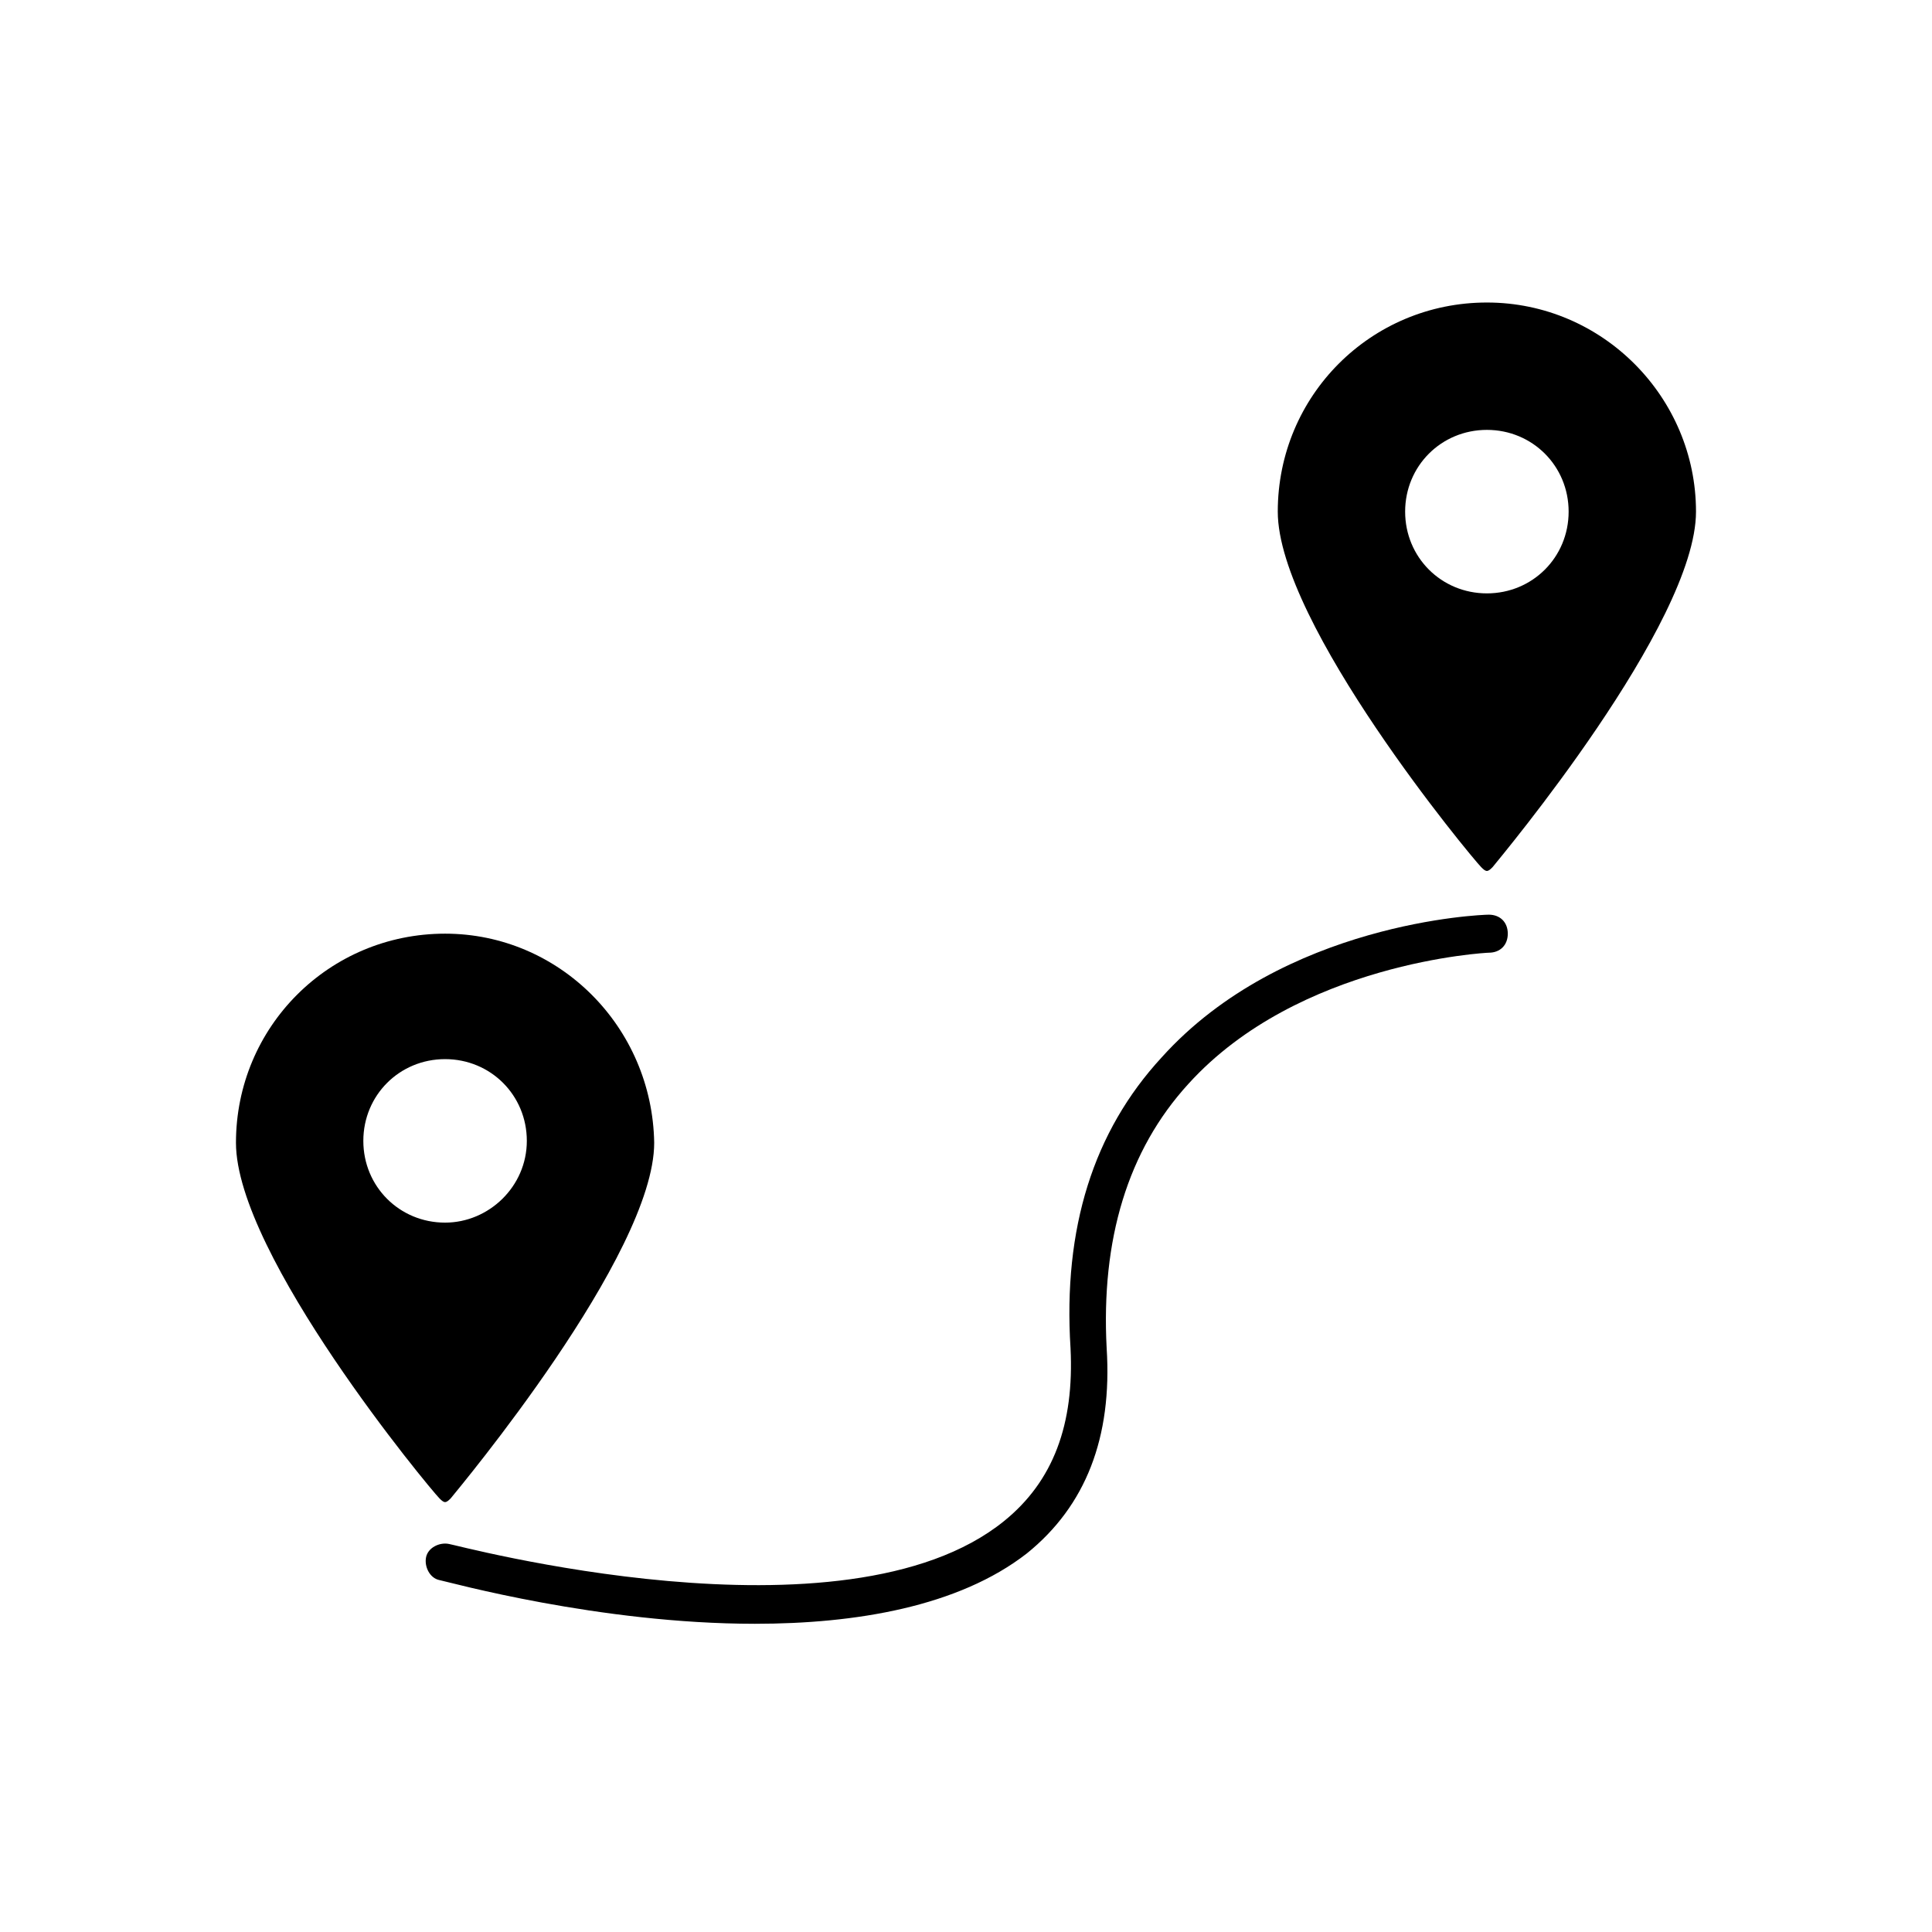
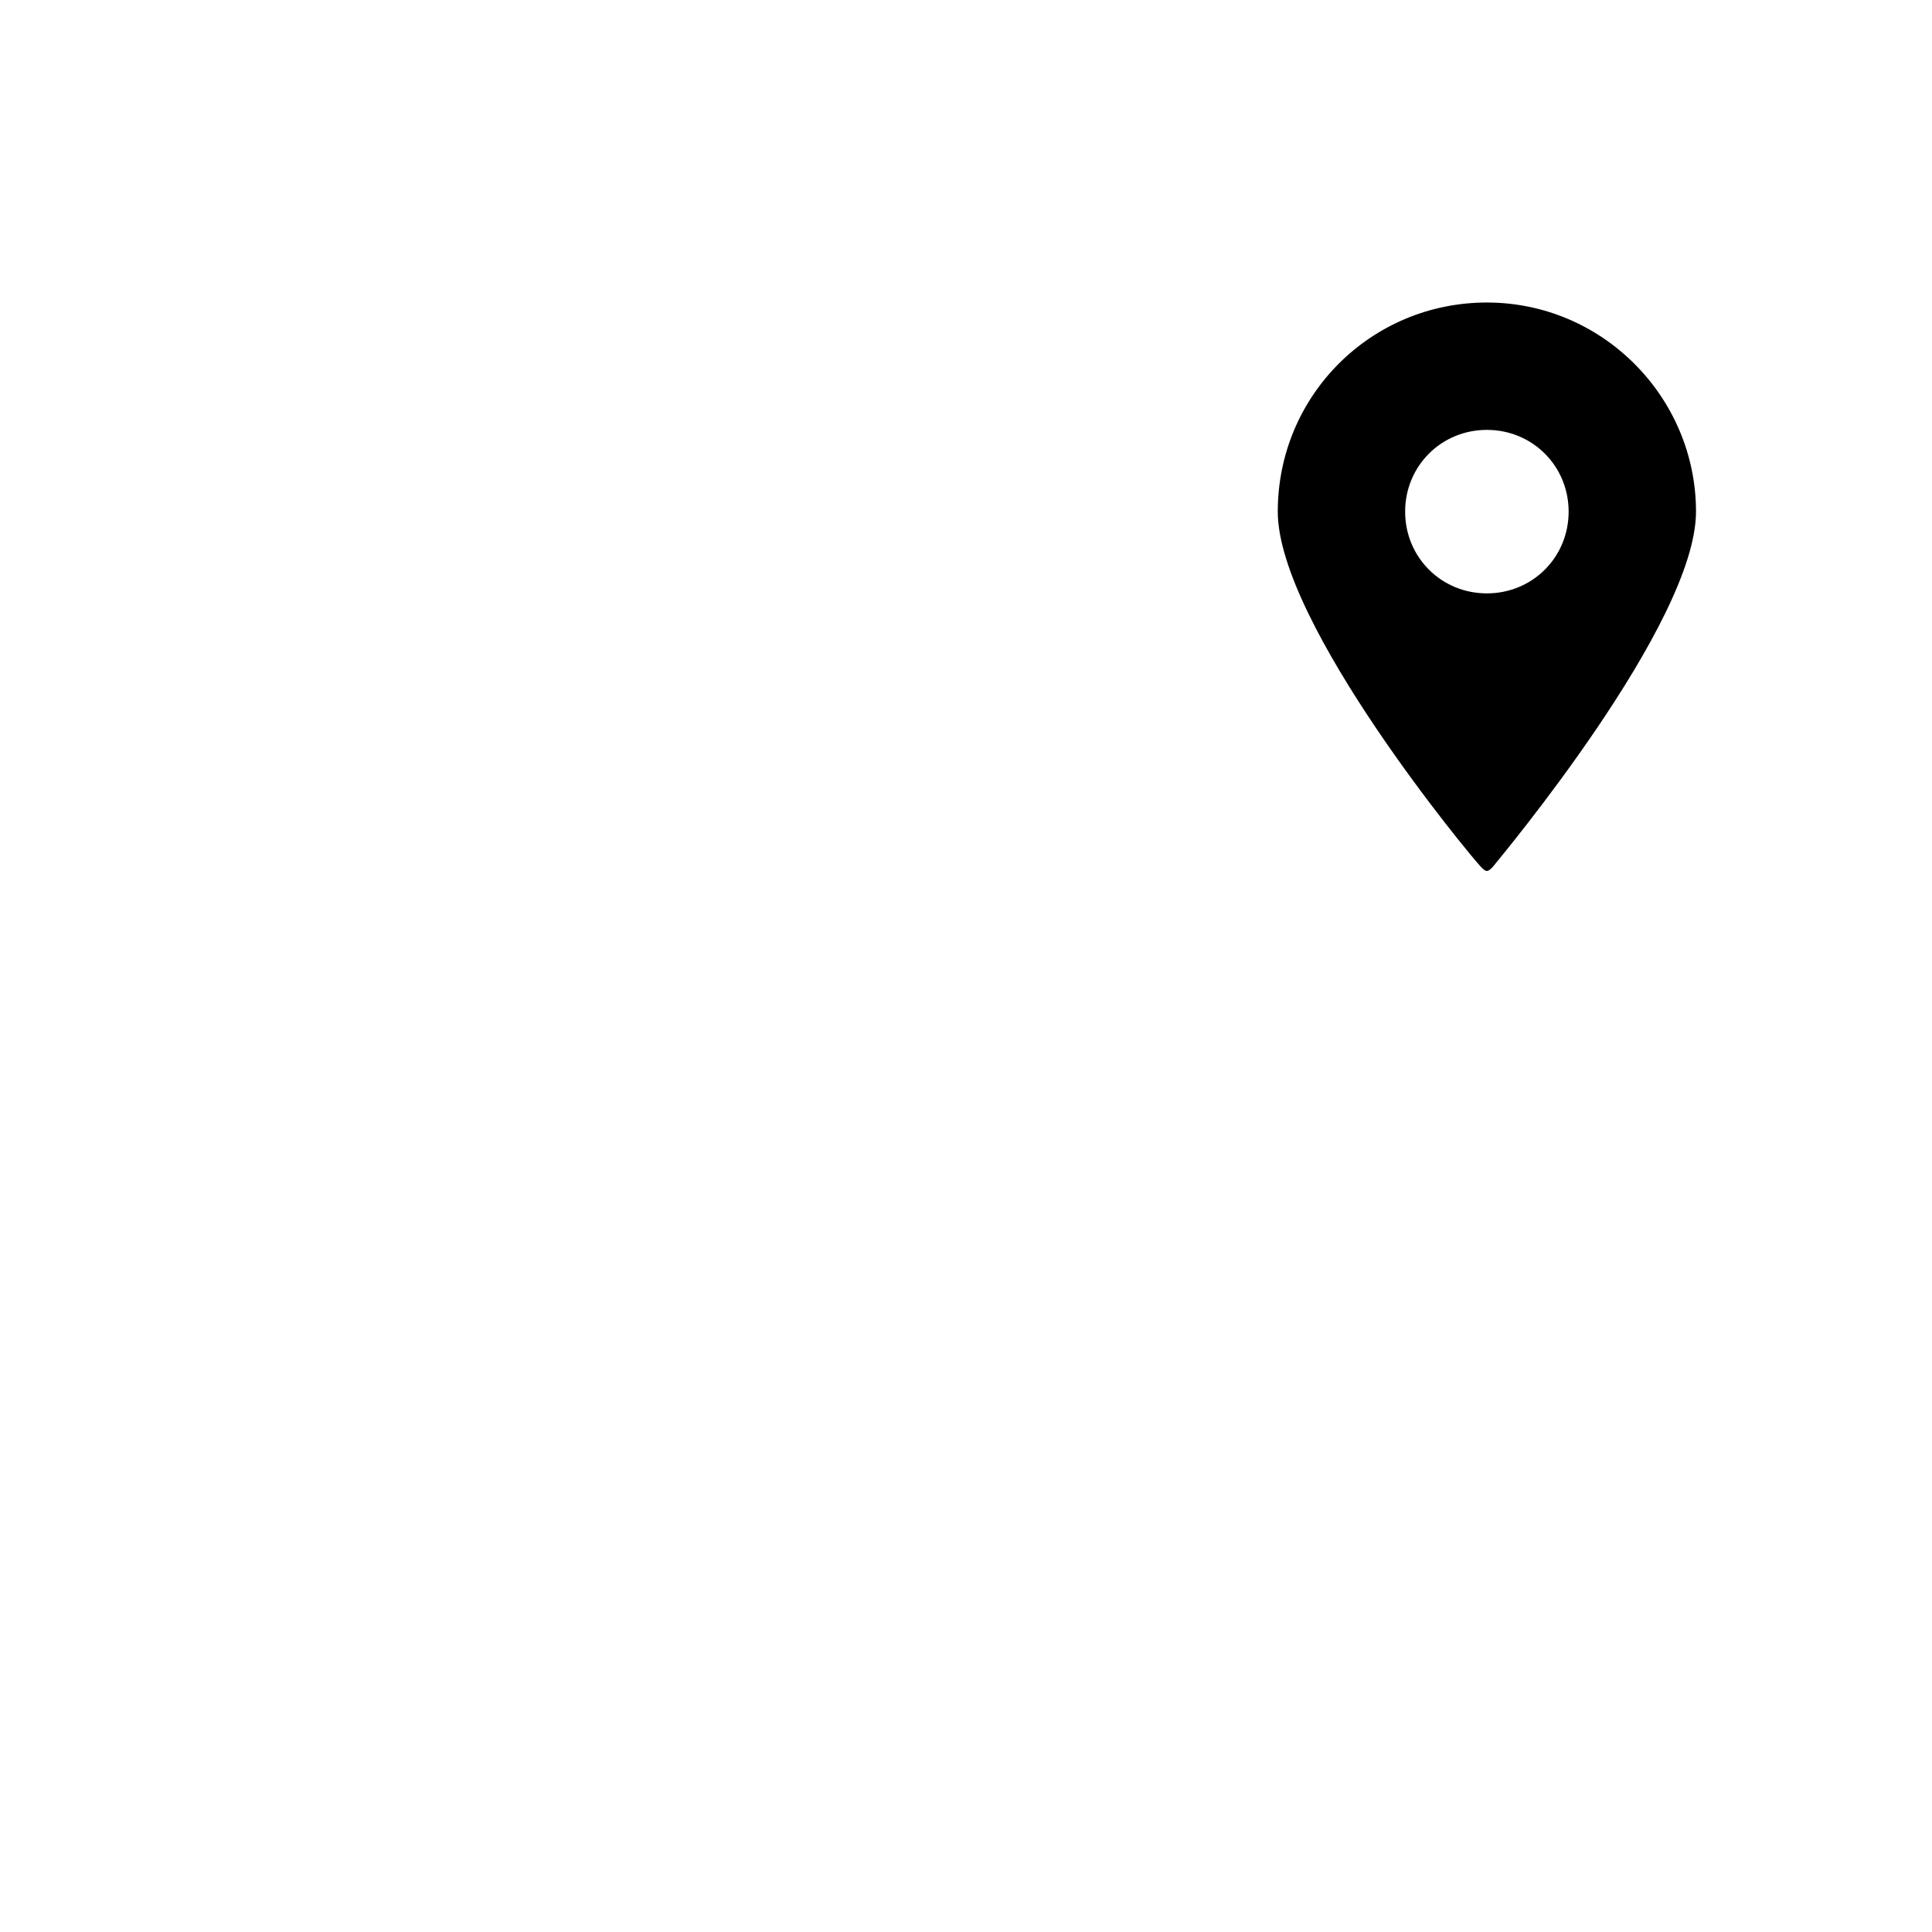
<svg xmlns="http://www.w3.org/2000/svg" fill="#000000" width="800px" height="800px" version="1.1" viewBox="144 144 512 512">
  <g>
-     <path d="m261.95 391.43c-30.73 0-55.418 24.688-55.418 55.418 0 29.727 51.387 91.691 53.906 94.211 0.504 0.504 1.008 1.008 1.512 1.008s1.008-0.504 1.512-1.008c2.016-2.519 53.906-64.488 53.906-94.211-0.5-30.73-25.188-55.418-55.418-55.418zm0 76.578c-12.09 0-21.664-9.574-21.664-21.664s9.574-21.664 21.664-21.664 21.664 9.574 21.664 21.664c0 12.094-10.074 21.664-21.664 21.664z" />
-     <path d="m538.04 224.17c-30.73 0-55.418 24.688-55.418 55.418 0 29.727 51.387 91.691 53.906 94.211 0.504 0.504 1.008 1.008 1.512 1.008 0.504 0 1.008-0.504 1.512-1.008 2.016-2.519 53.906-64.488 53.906-94.211 0-30.227-24.688-55.418-55.418-55.418zm0 77.082c-12.09 0-21.664-9.574-21.664-21.664 0-12.09 9.574-21.664 21.664-21.664 12.09 0 21.664 9.574 21.664 21.664 0 12.094-9.574 21.664-21.664 21.664z" />
-     <path d="m344.07 574.32c-41.312 0-81.113-11.082-83.633-11.586-2.519-0.504-4.031-3.527-3.527-6.047 0.504-2.519 3.527-4.031 6.047-3.527 1.008 0 104.79 28.215 147.11-6.047 13.098-10.578 18.641-25.695 17.633-45.848-2.016-31.738 6.047-57.434 24.184-77.082 32.242-35.77 84.641-37.785 86.656-37.785 3.023 0 5.039 2.016 5.039 5.039 0 3.023-2.016 5.039-5.039 5.039-0.504 0-50.383 2.519-79.602 34.762-16.121 17.633-23.176 41.312-21.664 70.031 1.512 23.68-5.543 41.816-21.16 54.41-18.137 14.105-45.344 18.641-72.047 18.641z" />
+     <path d="m538.04 224.17c-30.73 0-55.418 24.688-55.418 55.418 0 29.727 51.387 91.691 53.906 94.211 0.504 0.504 1.008 1.008 1.512 1.008 0.504 0 1.008-0.504 1.512-1.008 2.016-2.519 53.906-64.488 53.906-94.211 0-30.227-24.688-55.418-55.418-55.418m0 77.082c-12.09 0-21.664-9.574-21.664-21.664 0-12.09 9.574-21.664 21.664-21.664 12.09 0 21.664 9.574 21.664 21.664 0 12.094-9.574 21.664-21.664 21.664z" />
  </g>
</svg>